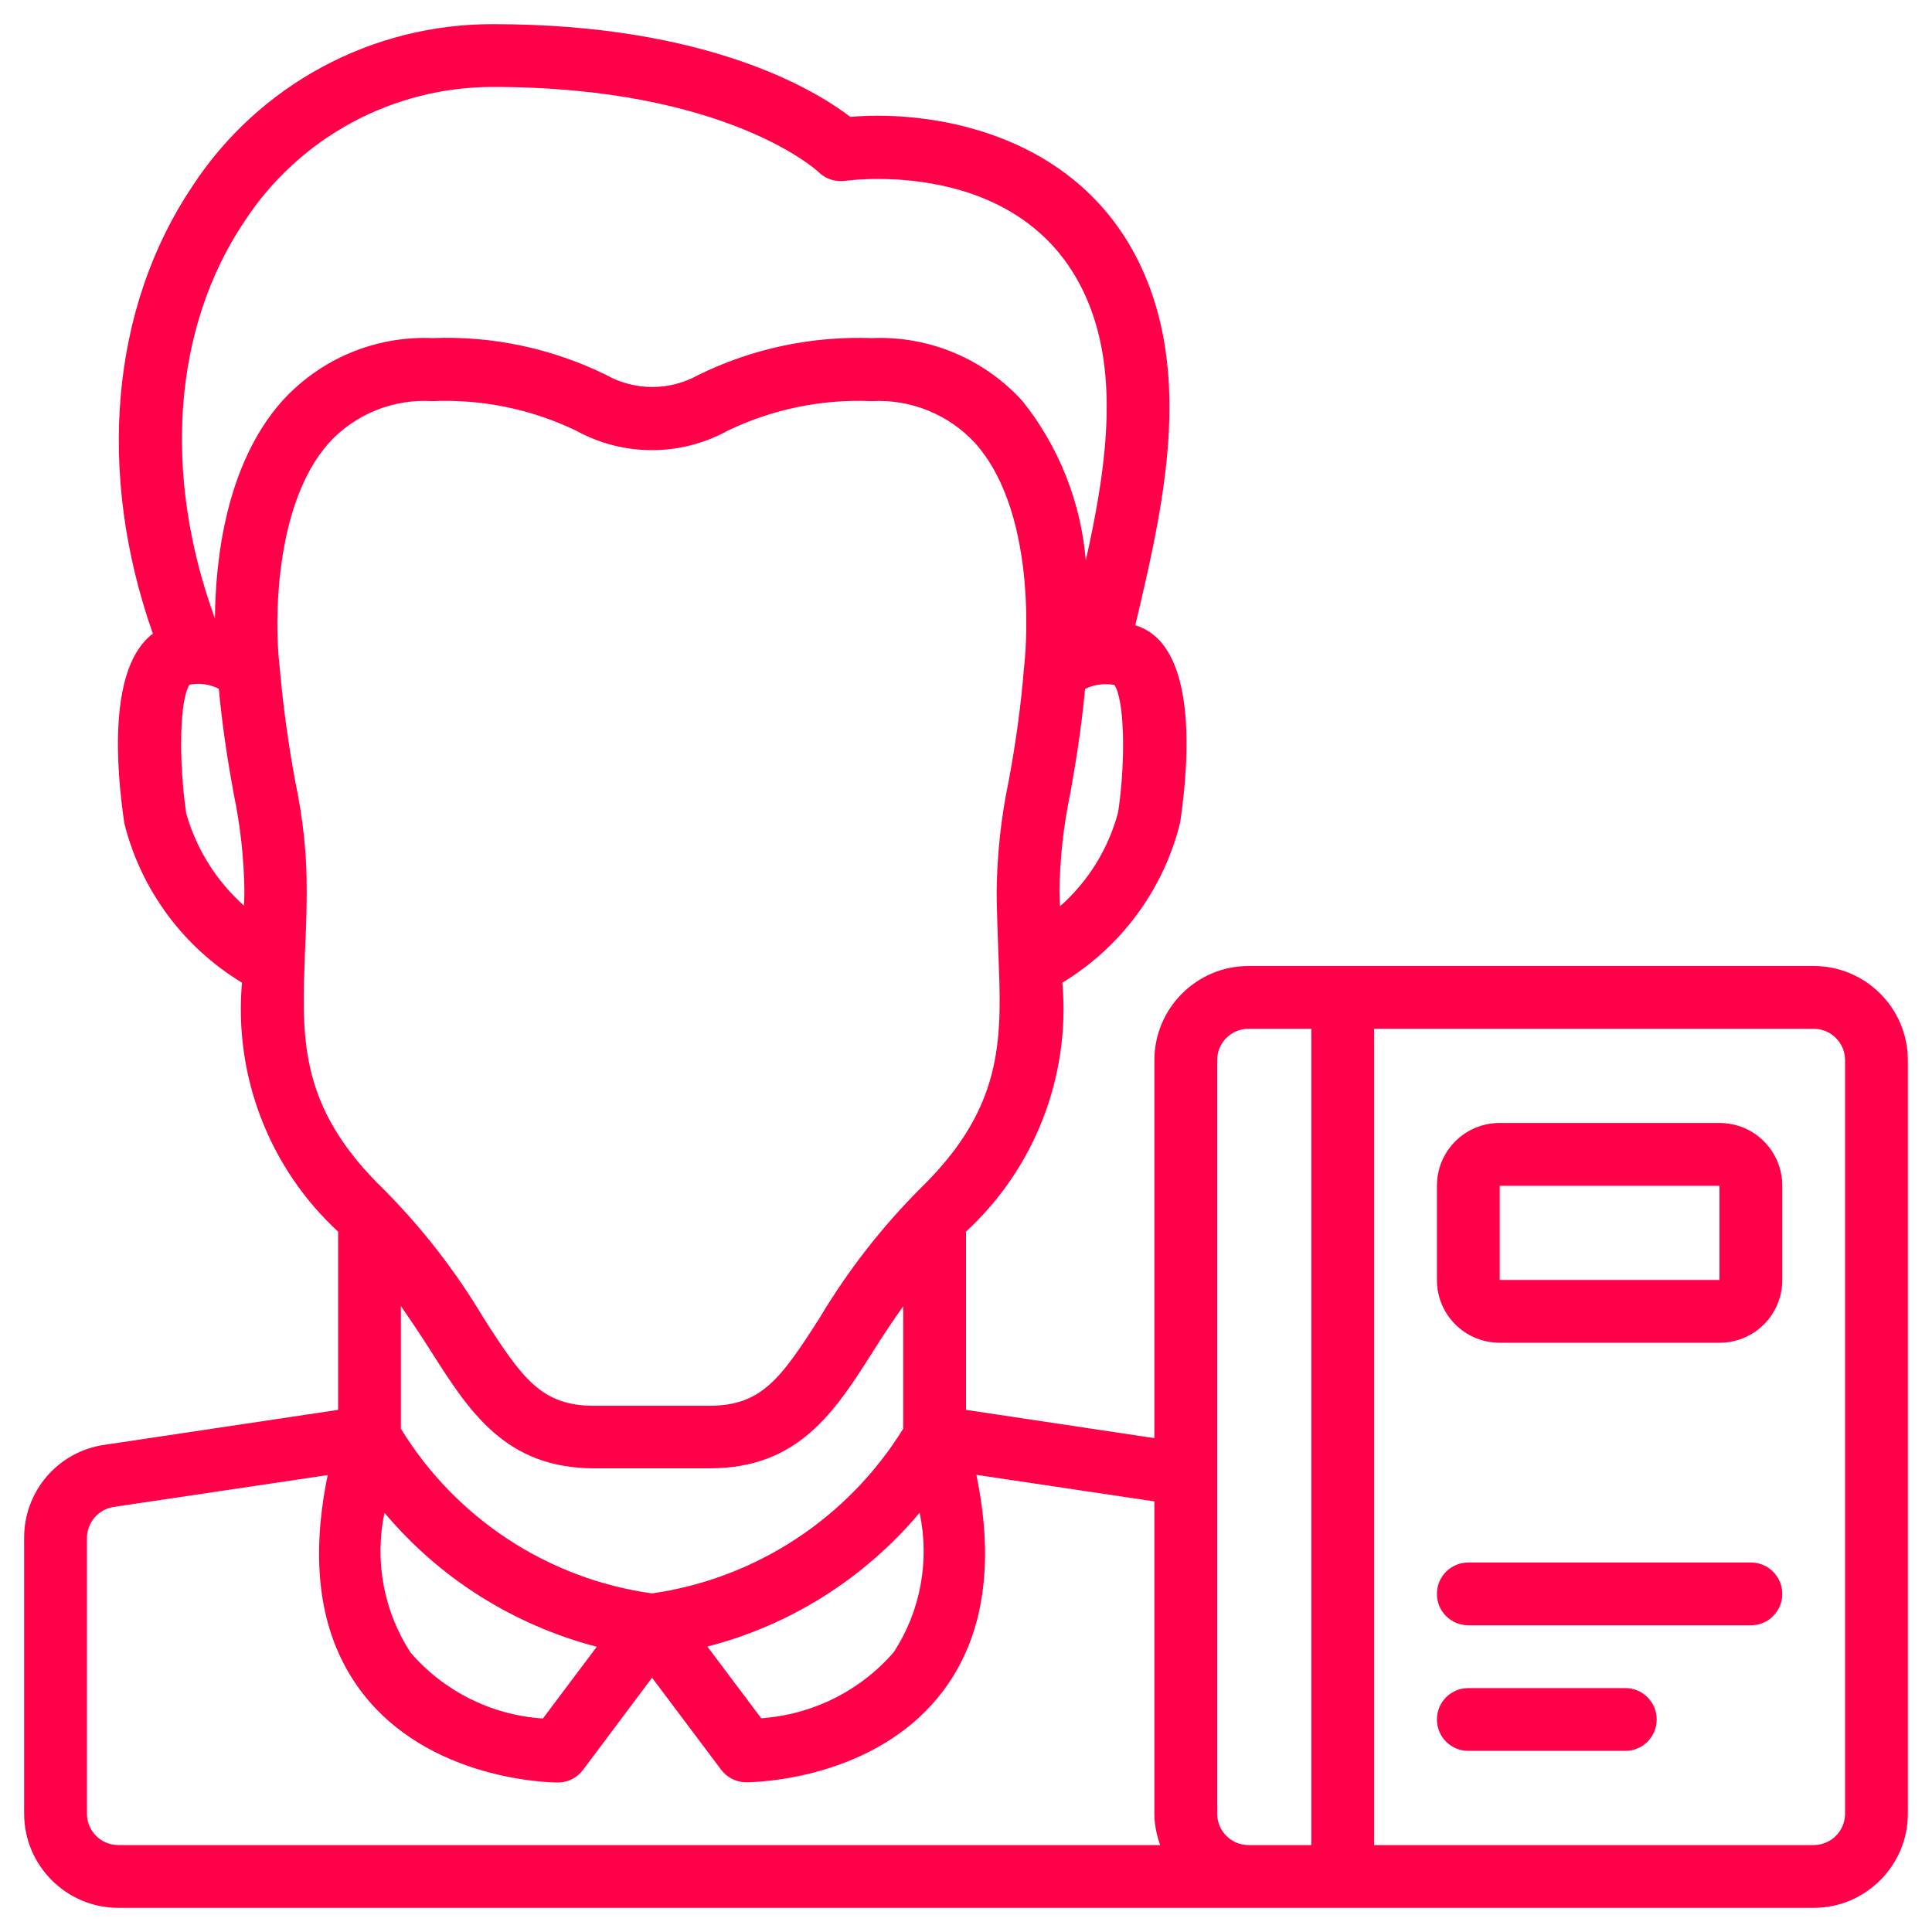
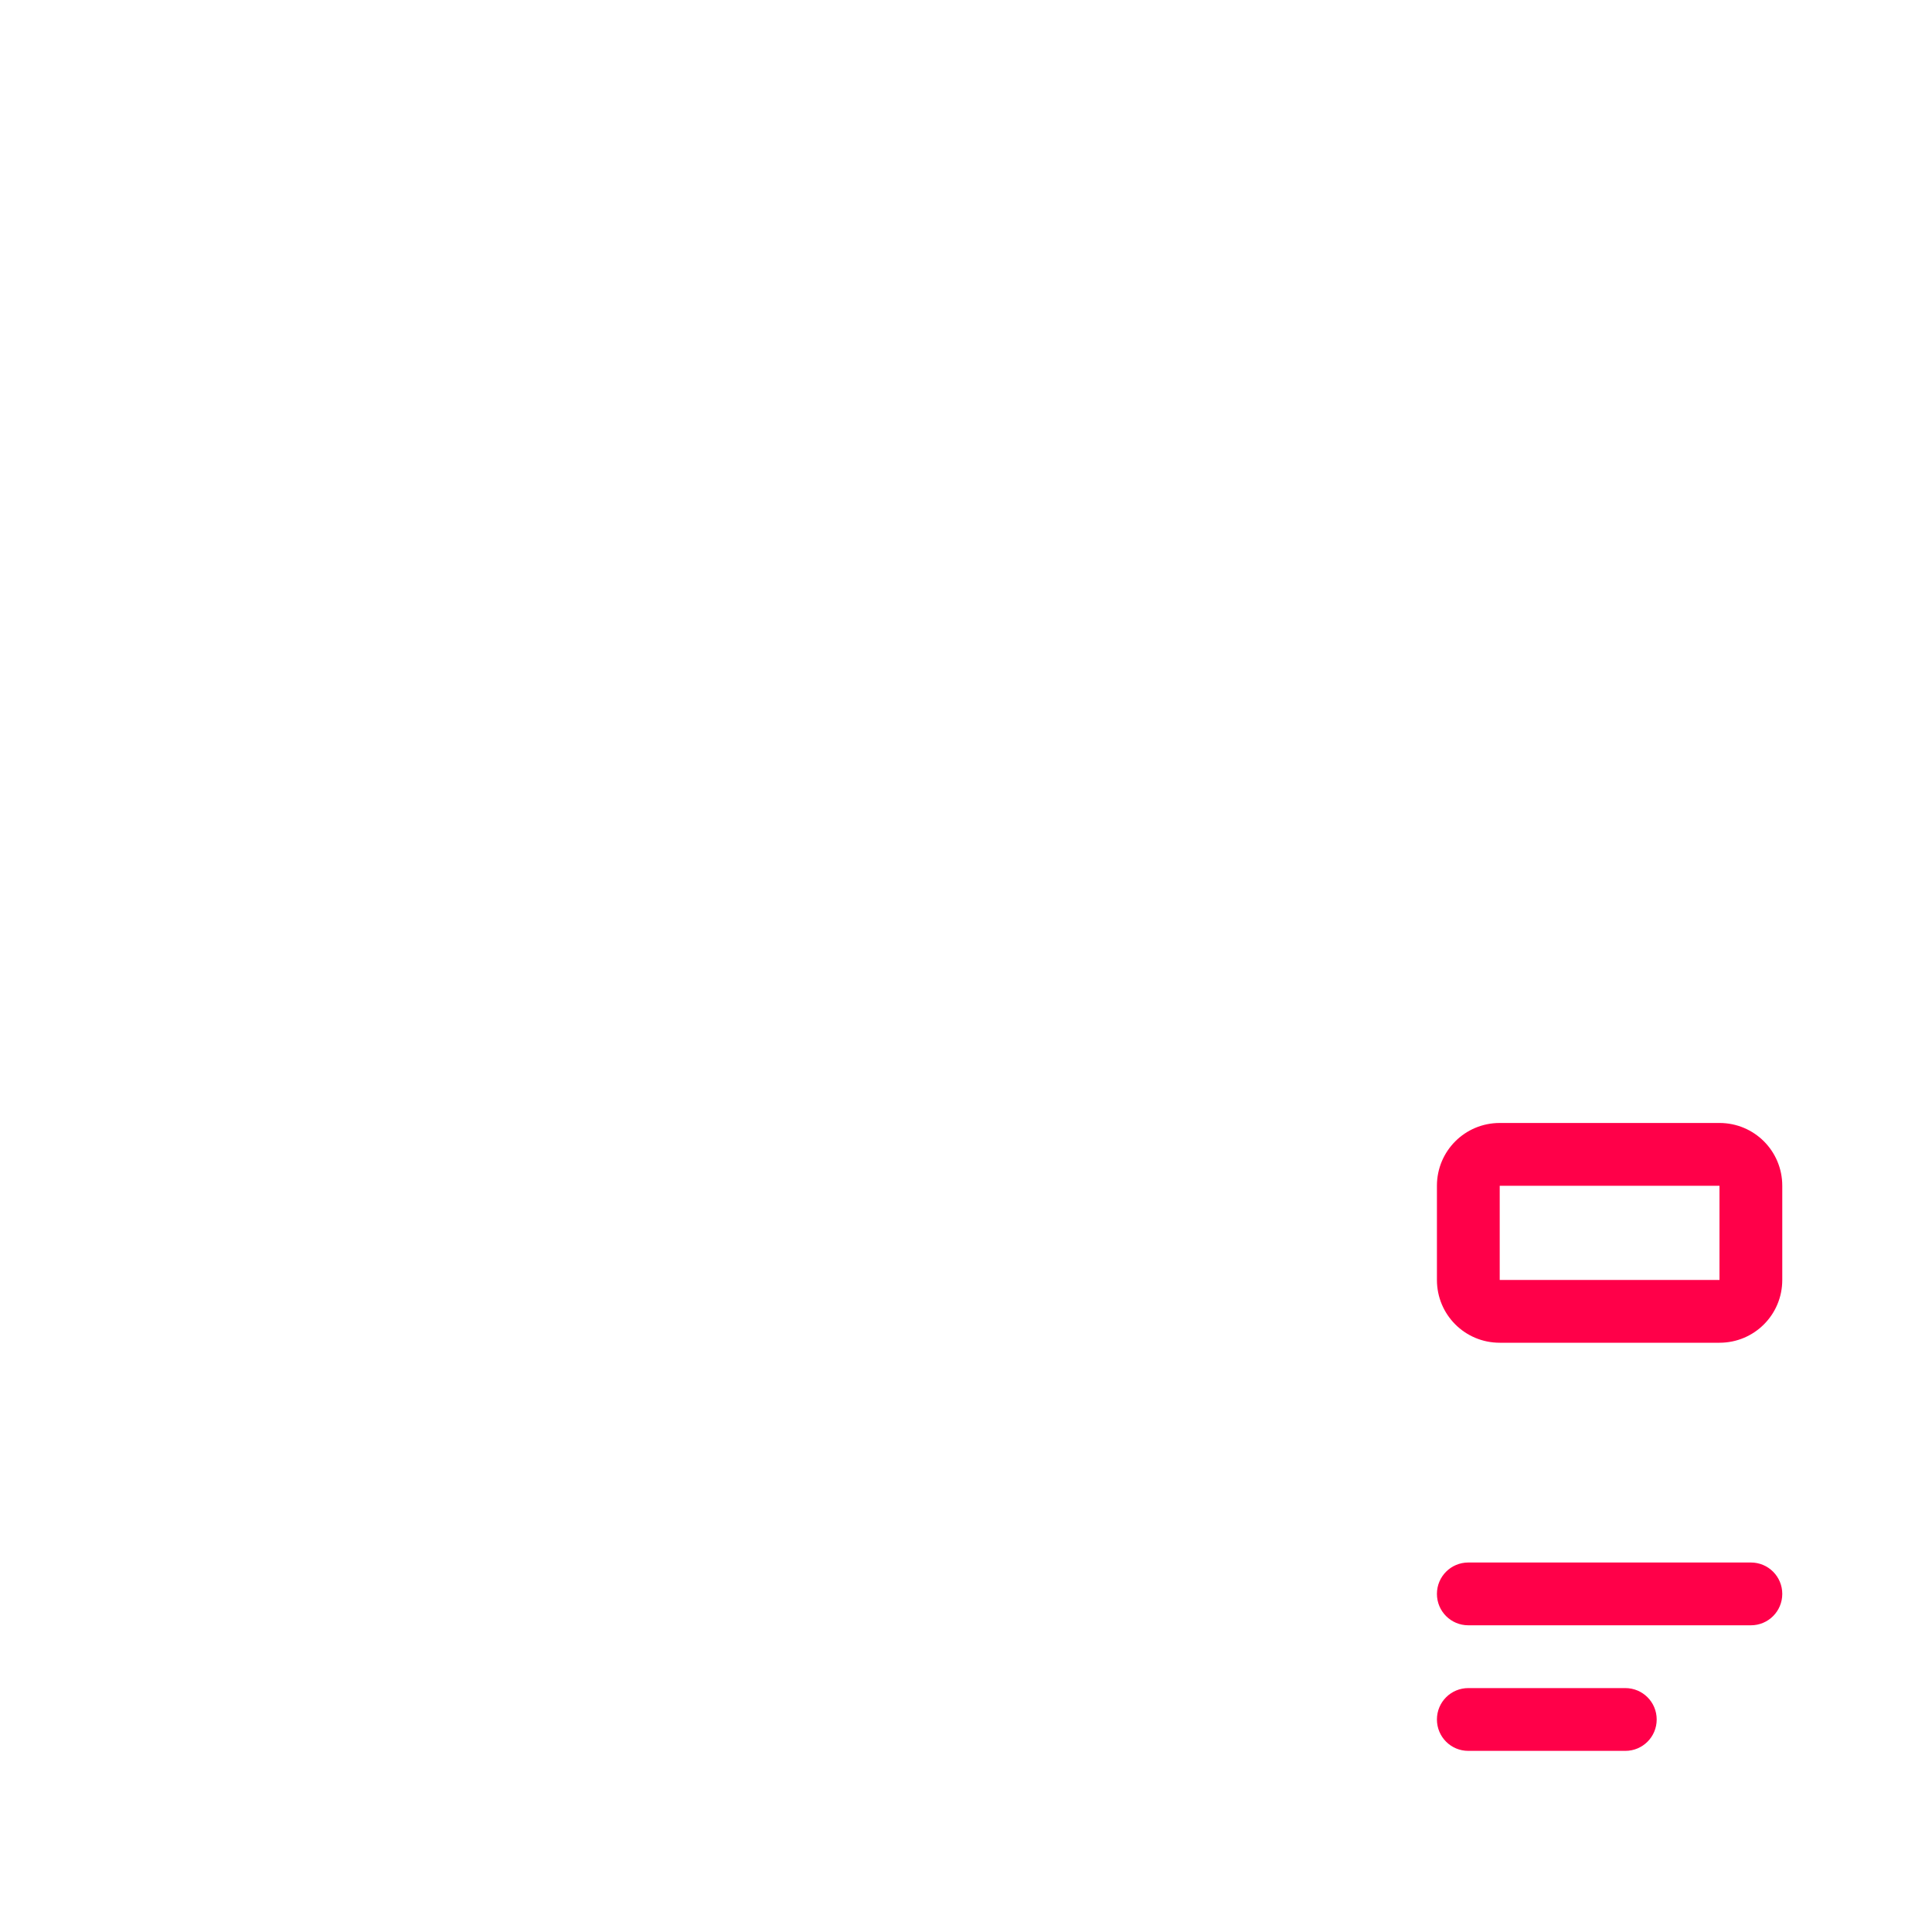
<svg xmlns="http://www.w3.org/2000/svg" version="1.1" id="Слой_1" x="0px" y="0px" viewBox="0 0 80 80" style="enable-background:new 0 0 80 80;" xml:space="preserve">
  <style type="text/css">
	.st0{fill:#FF0049;}
</style>
  <g id="Page-1">
    <g>
-       <path id="Shape" class="st0" d="M75.1,40H51.7c-2.15,0-3.9,1.75-3.9,3.9v15.65L40,58.38V51c2.85-2.63,4.33-6.44,3.99-10.31    c2.44-1.48,4.2-3.87,4.88-6.64c0.39-2.65,0.68-7.22-1.72-8.11c-0.04-0.02-0.09-0.03-0.14-0.05c1.03-4.35,2.18-9.26,0.73-13.61    c-2.21-6.61-8.84-7.76-12.53-7.44C33.79,3.75,29.32,1,20.41,1c-5.02-0.01-9.7,2.51-12.45,6.72C4.58,12.76,3.99,19.6,6.33,26.24    c-1.81,1.35-1.55,5.39-1.18,7.86c0.69,2.75,2.44,5.12,4.87,6.59C9.68,44.56,11.15,48.37,14,51v7.38l-9.69,1.45    C2.4,60.11,0.99,61.75,1,63.69V75.1C1,77.25,2.75,79,4.9,79h70.2c2.15,0,3.9-1.75,3.9-3.9V43.9C79,41.75,77.25,40,75.1,40L75.1,40    z M27,65.98c-4.31-0.6-8.13-3.11-10.4-6.82v-5.08c0.45,0.65,0.87,1.28,1.25,1.88c1.58,2.49,3.08,4.84,6.76,4.84h4.78    c3.68,0,5.18-2.35,6.76-4.84c0.38-0.6,0.79-1.23,1.25-1.87v5.07C35.11,62.86,31.31,65.36,27,65.98z M15.92,62.64    c2.28,2.72,5.35,4.65,8.79,5.55l-2.23,2.97c-2.12-0.14-4.09-1.12-5.48-2.73C15.89,66.72,15.5,64.64,15.92,62.64z M38.08,62.64    c0.42,1.99,0.04,4.07-1.07,5.77c-1.39,1.61-3.37,2.59-5.49,2.74l-2.23-2.97C32.72,67.3,35.79,65.36,38.08,62.64L38.08,62.64z     M46.3,33.63c-0.4,1.51-1.24,2.87-2.41,3.9c0-0.22-0.02-0.43-0.02-0.64c0.02-1.36,0.17-2.72,0.45-4.05    c0.21-1.18,0.44-2.53,0.61-4.31c0.37-0.19,0.8-0.24,1.21-0.17C46.55,28.92,46.63,31.4,46.3,33.63L46.3,33.63z M10.12,9.17    c2.27-3.48,6.14-5.57,10.29-5.57c9.69,0,13.45,3.49,13.48,3.52c0.29,0.29,0.69,0.42,1.1,0.37c0.33-0.05,8.07-1.04,10.29,5.62    c1.01,3.03,0.45,6.66-0.32,10.1c-0.2-2.41-1.11-4.7-2.61-6.59c-1.59-1.76-3.88-2.72-6.24-2.62c-2.49-0.09-4.96,0.43-7.2,1.53    c-1.18,0.66-2.62,0.66-3.8,0c-2.24-1.1-4.71-1.63-7.2-1.53c-2.37-0.1-4.65,0.86-6.24,2.62c-2.32,2.62-2.75,6.57-2.77,8.99    C6.73,19.67,7.15,13.59,10.12,9.17z M7.71,33.68c-0.33-2.27-0.26-4.76,0.14-5.33c0.41-0.08,0.83-0.02,1.21,0.17    c0.17,1.79,0.4,3.14,0.61,4.31c0.28,1.33,0.43,2.69,0.45,4.05c0,0.21-0.01,0.41-0.02,0.62C8.96,36.48,8.13,35.16,7.71,33.68    L7.71,33.68z M12.23,32.38c-0.3-1.61-0.52-3.23-0.66-4.86c-0.2-1.68-0.23-6.61,2.04-9.17c1.09-1.2,2.67-1.84,4.29-1.74    c2.05-0.09,4.1,0.33,5.95,1.22c1.96,1.08,4.33,1.08,6.29,0c1.85-0.89,3.9-1.31,5.95-1.22c1.62-0.09,3.19,0.55,4.29,1.74    c2.72,3.06,2.05,9.11,2.03,9.22c-0.13,1.61-0.35,3.22-0.65,4.81c-0.31,1.48-0.47,2.99-0.49,4.51c0,0.68,0.03,1.35,0.05,2.01    c0.01,0.37,0.03,0.74,0.04,1.12c0.14,3.4-0.01,6.05-3.29,9.23c-1.59,1.6-2.97,3.38-4.13,5.32c-1.61,2.52-2.41,3.64-4.57,3.64    h-4.78c-2.16,0-2.96-1.12-4.57-3.64c-1.15-1.93-2.54-3.72-4.12-5.31c-3.28-3.18-3.43-5.83-3.29-9.25    c0.01-0.36,0.02-0.72,0.04-1.09c0.03-0.67,0.05-1.34,0.05-2.03C12.71,35.37,12.54,33.86,12.23,32.38L12.23,32.38z M3.6,75.1V63.69    c0-0.64,0.47-1.19,1.1-1.29l8.87-1.32c-0.76,3.68-0.31,6.67,1.35,8.91c2.81,3.78,7.96,3.82,8.18,3.82c0.41,0,0.79-0.19,1.04-0.52    L27,69.47l2.86,3.81c0.25,0.33,0.63,0.52,1.04,0.52c0.22,0,5.37-0.04,8.18-3.82c1.66-2.23,2.11-5.23,1.35-8.91l7.37,1.1V75.1    c0,0.44,0.09,0.88,0.24,1.3H4.9C4.18,76.4,3.6,75.82,3.6,75.1L3.6,75.1z M50.4,75.1V43.9c0-0.72,0.58-1.3,1.3-1.3h2.6v33.8h-2.6    C50.98,76.4,50.4,75.82,50.4,75.1z M76.4,75.1c0,0.72-0.58,1.3-1.3,1.3H56.9V42.6h18.2c0.72,0,1.3,0.58,1.3,1.3V75.1z" />
      <path class="st0" d="M71.2,46.5h-9.1c-1.44,0-2.6,1.16-2.6,2.6V53c0,1.44,1.16,2.6,2.6,2.6h9.1c1.44,0,2.6-1.16,2.6-2.6v-3.9    C73.8,47.66,72.64,46.5,71.2,46.5z M62.1,53v-3.9h9.1V53H62.1z" />
      <path class="st0" d="M72.5,64.7H60.8c-0.72,0-1.3,0.58-1.3,1.3s0.58,1.3,1.3,1.3h11.7c0.72,0,1.3-0.58,1.3-1.3    S73.22,64.7,72.5,64.7z" />
      <path class="st0" d="M67.3,69.9h-6.5c-0.72,0-1.3,0.58-1.3,1.3s0.58,1.3,1.3,1.3h6.5c0.72,0,1.3-0.58,1.3-1.3    S68.02,69.9,67.3,69.9z" />
    </g>
  </g>
</svg>